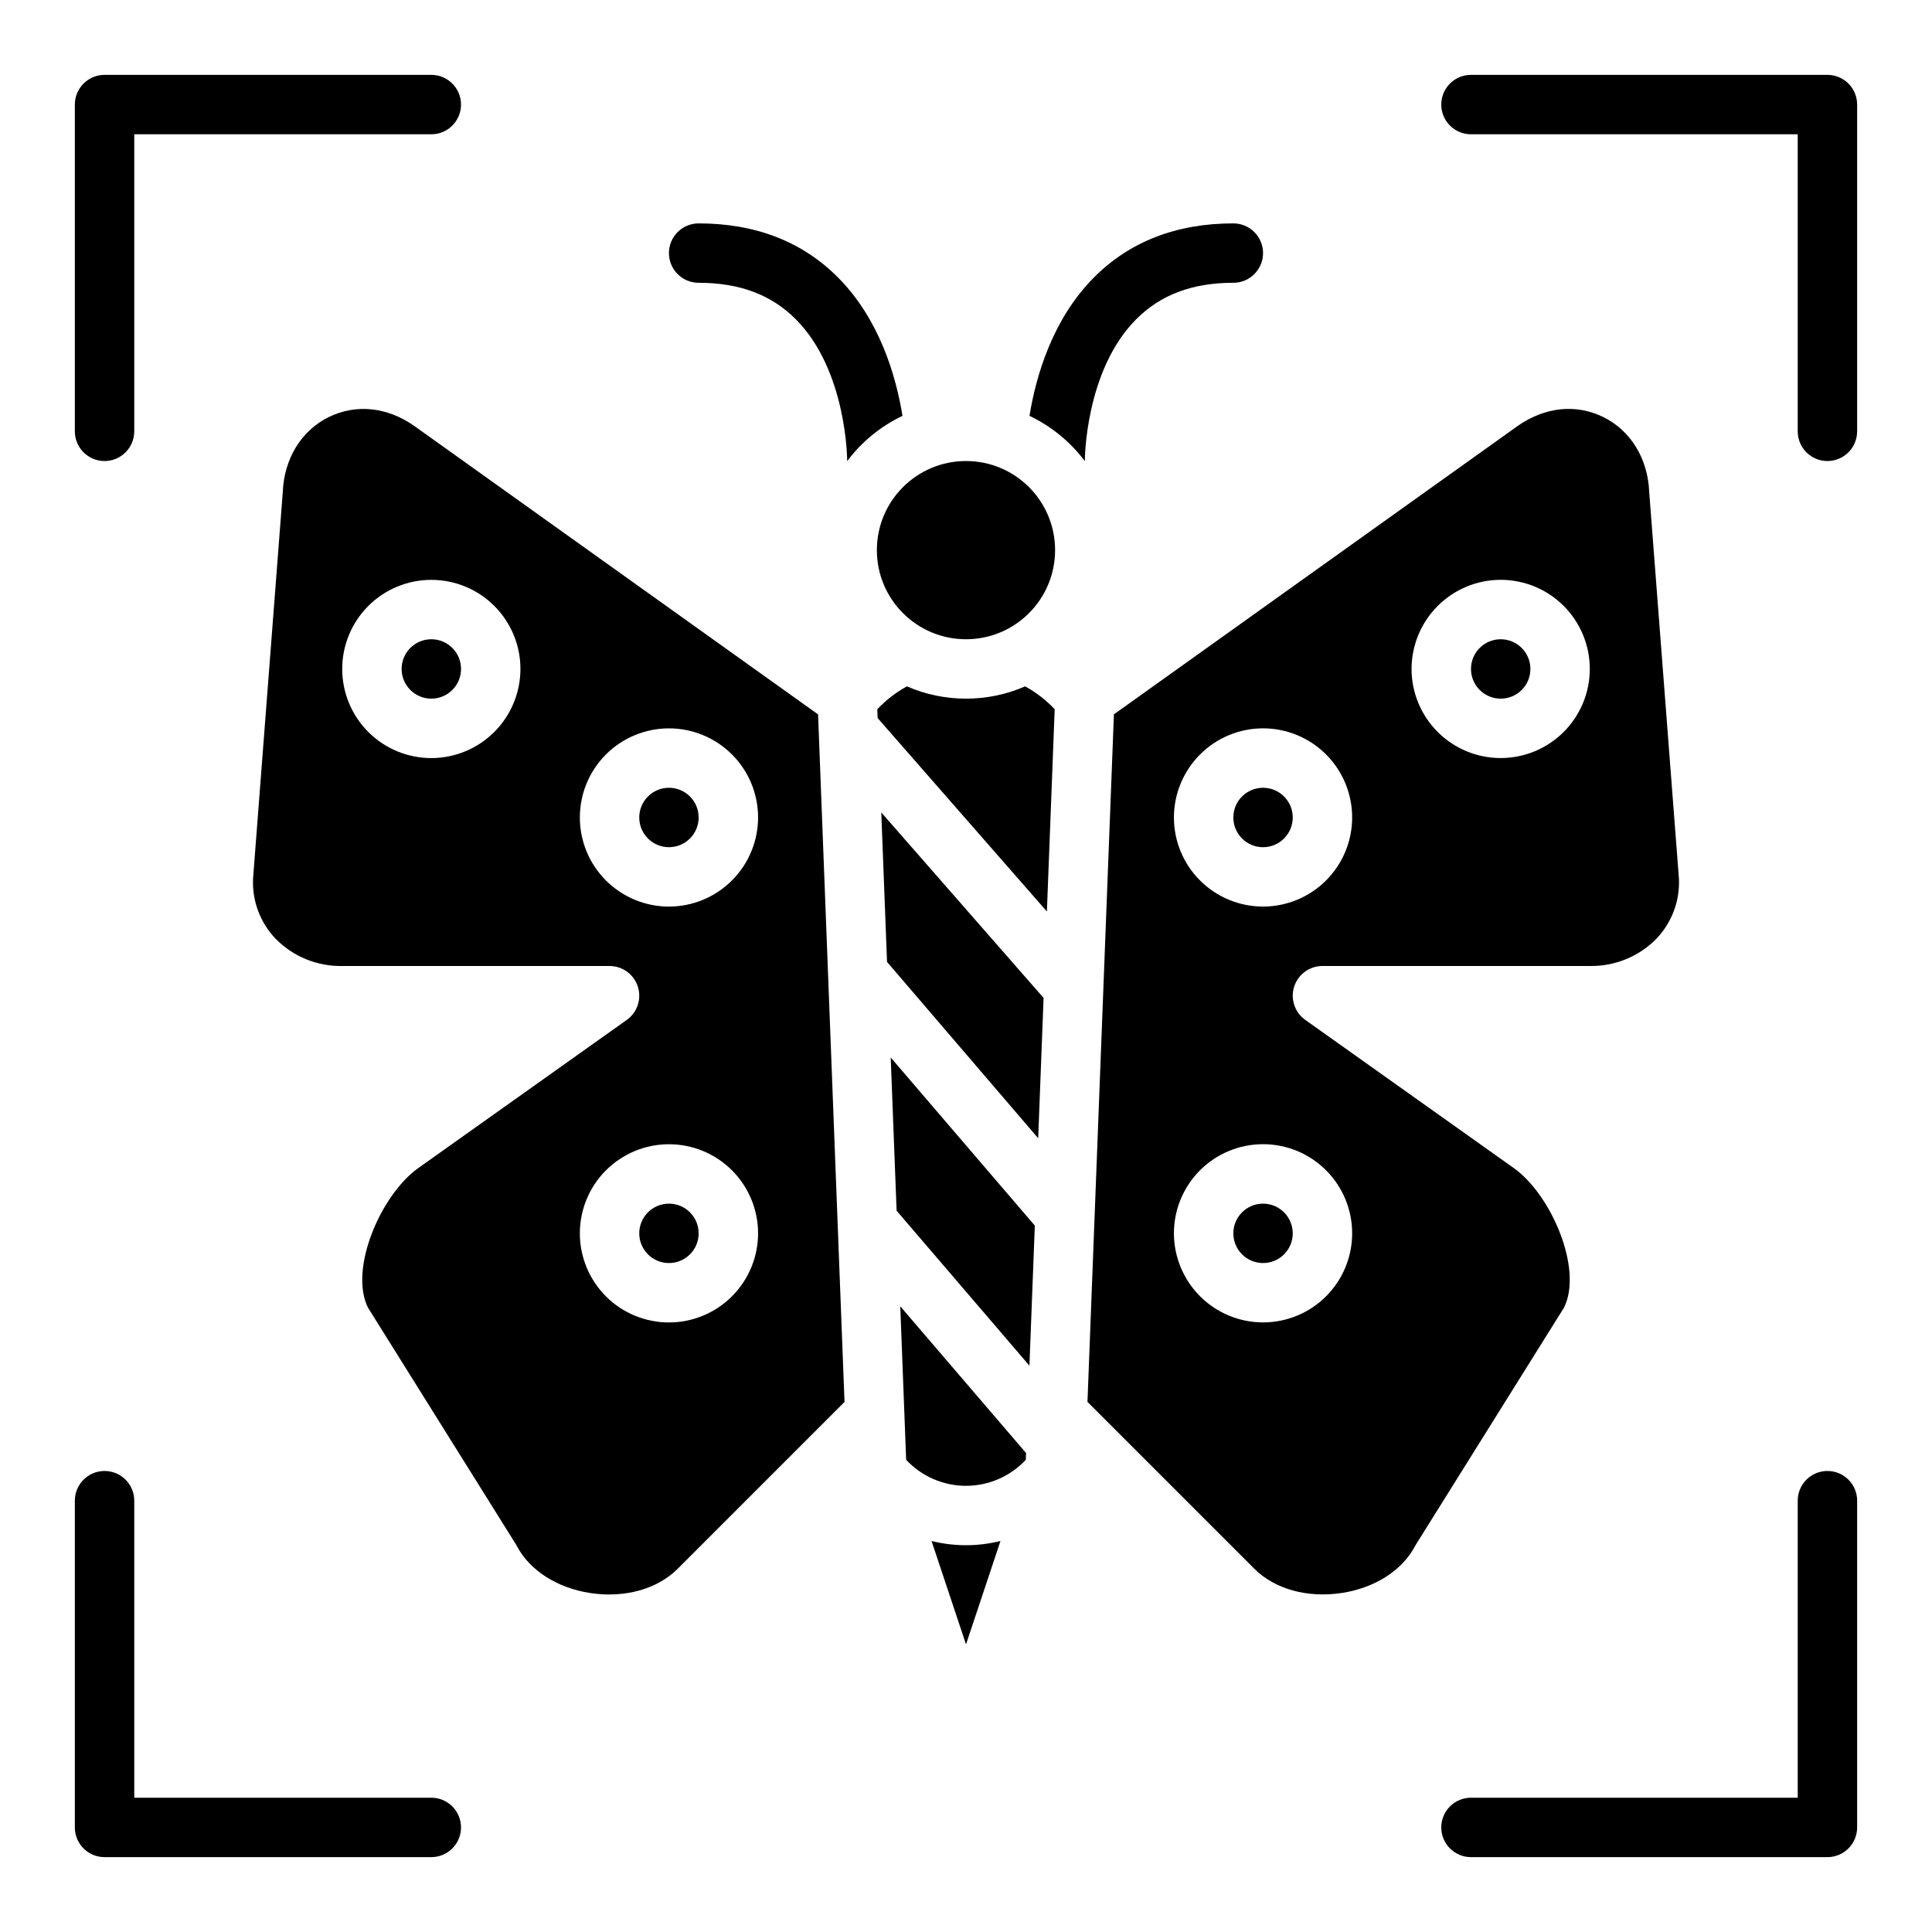
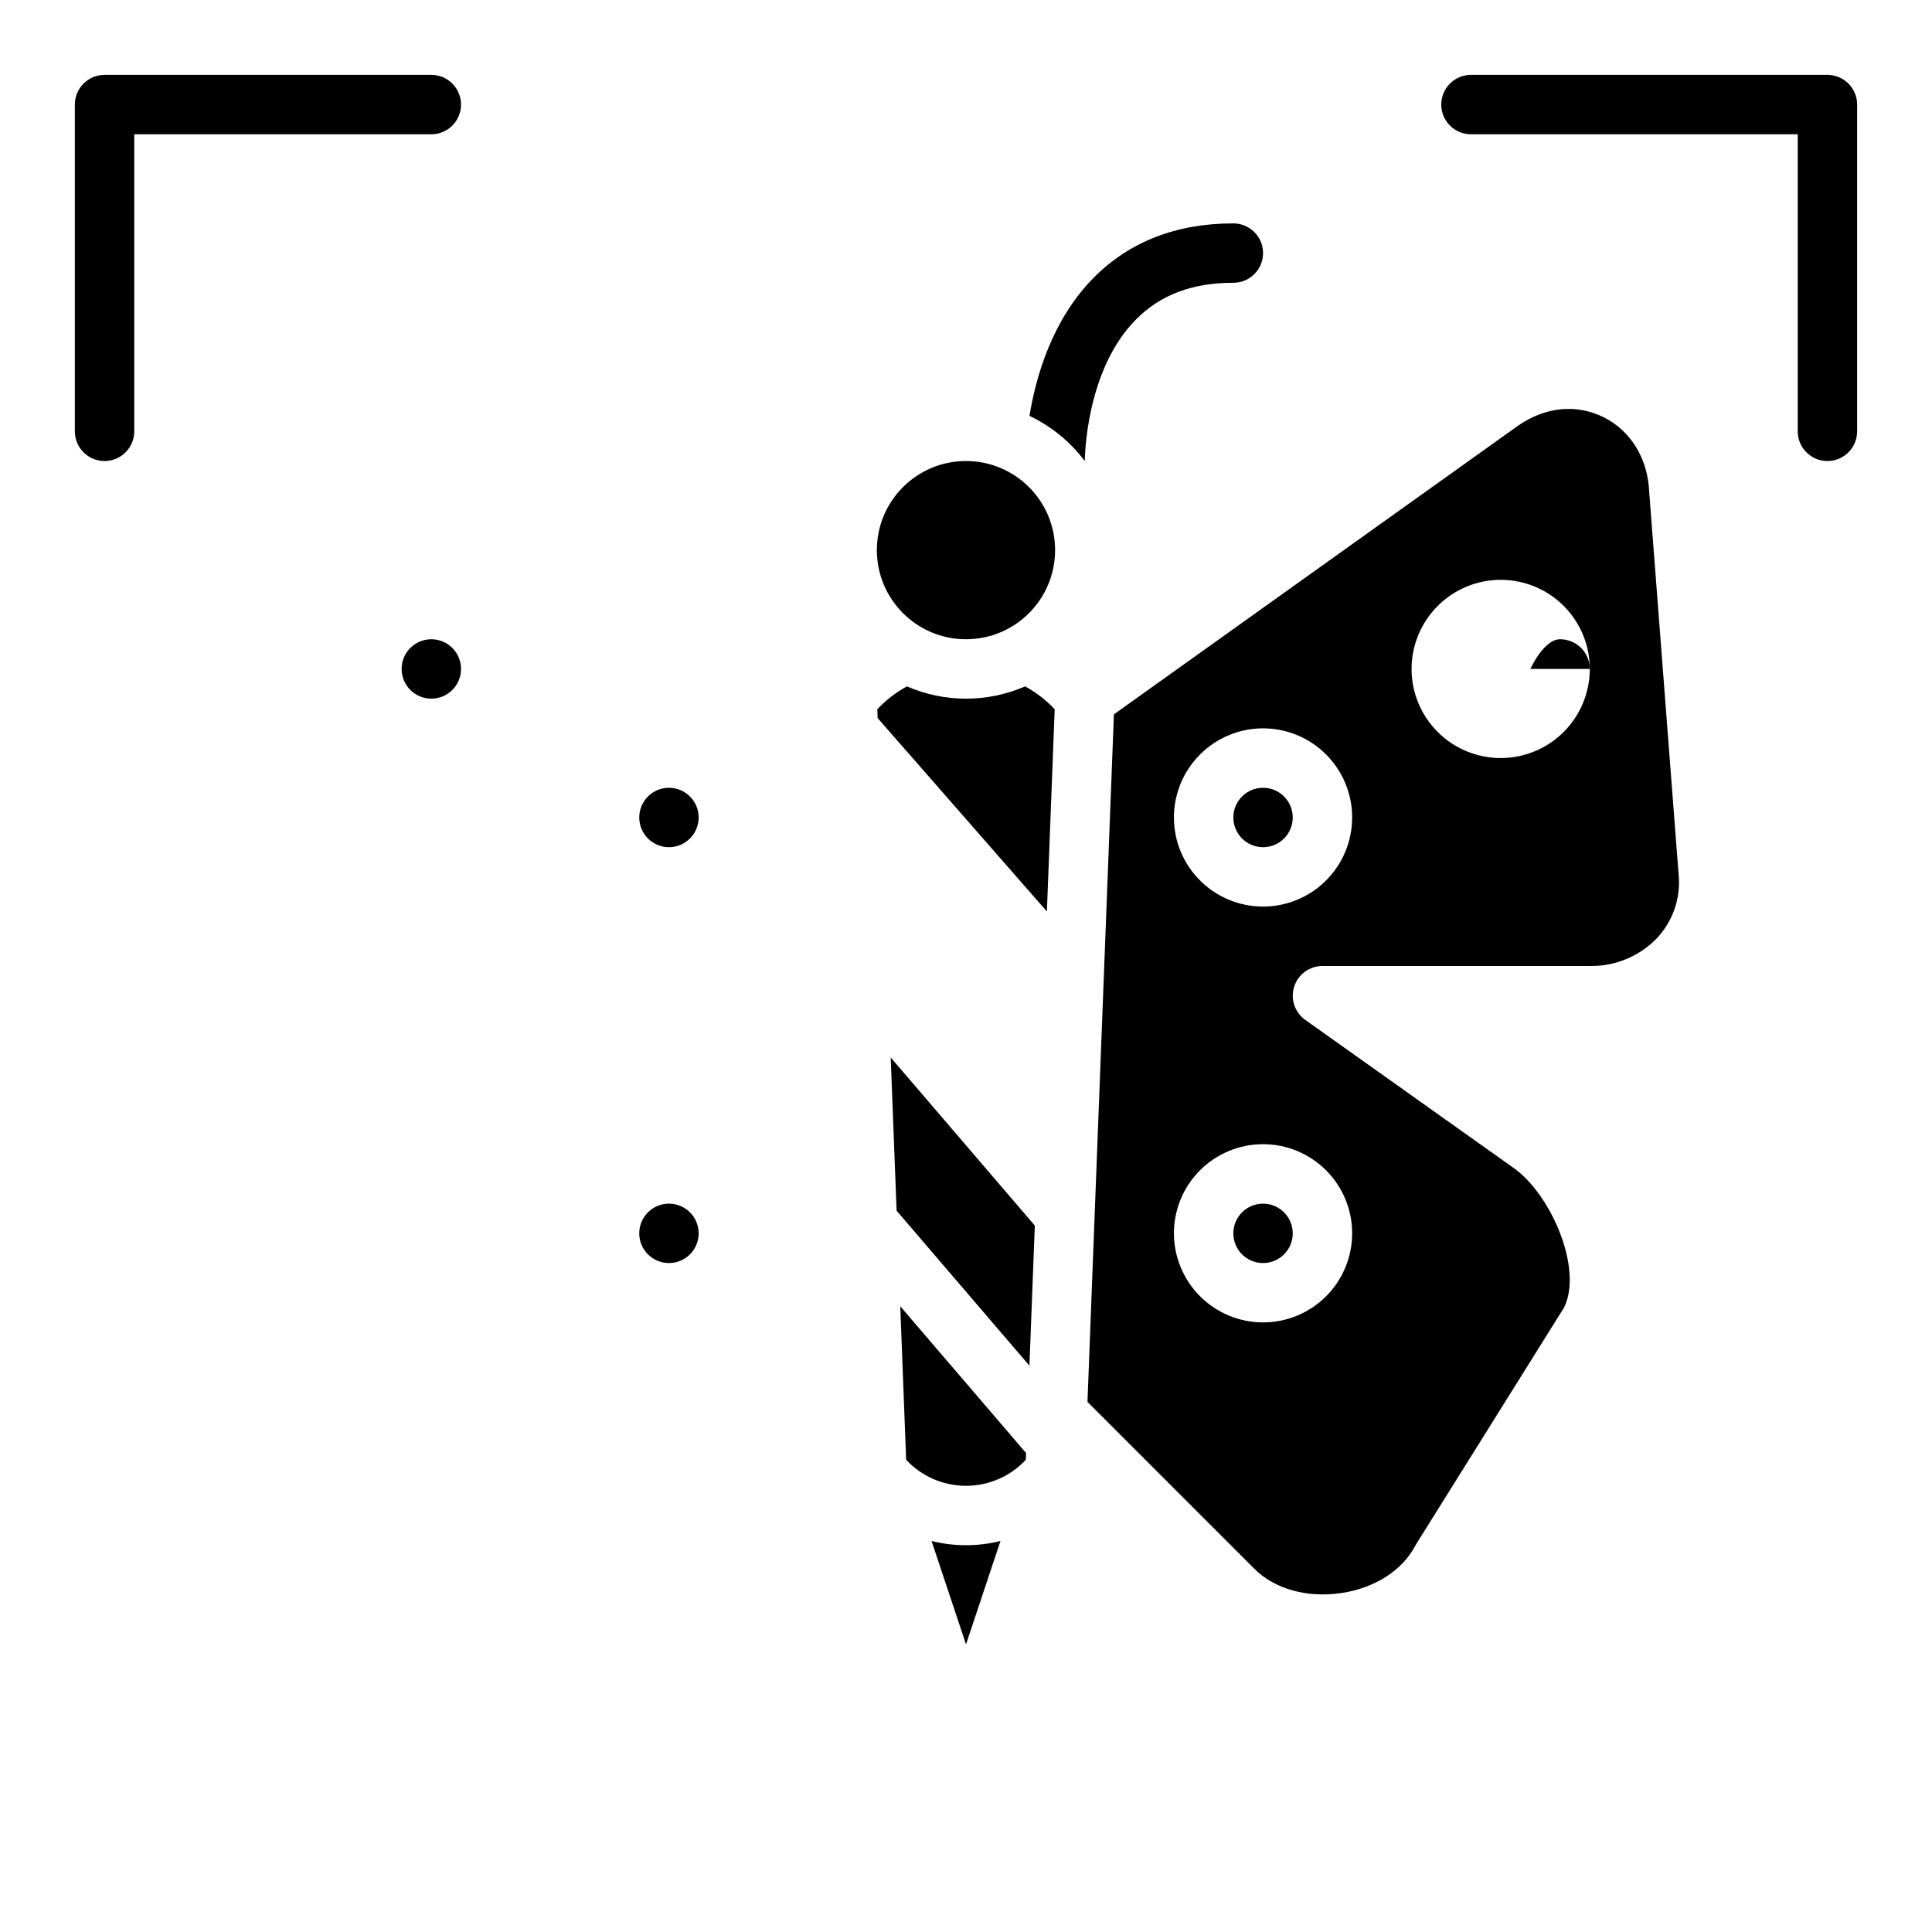
<svg xmlns="http://www.w3.org/2000/svg" fill="#000000" width="800px" height="800px" version="1.1" viewBox="144 144 512 512">
  <g>
-     <path d="m253.73 256.84c-7.156-5.008-15.438-5.856-22.66-2.285-7.219 3.57-11.766 10.984-12.133 19.824 0 0.094-0.012 0.184-0.016 0.277l-7.859 102.18c-0.27 5.902 1.887 11.66 5.965 15.934 4.644 4.734 11.031 7.348 17.664 7.231h70.848c3.426 0 6.457 2.215 7.5 5.477 1.039 3.266-0.148 6.828-2.941 8.812l-55.105 39.156c-10.059 7.039-18.59 26.918-13.461 37.117l39.191 62.707c0.098 0.16 0.195 0.324 0.281 0.492 3.418 6.453 10.699 11.098 19.484 12.418 9.074 1.363 17.711-1.039 23.098-6.43l44.219-44.219-7.008-182.21zm4.574 88.059c-6.262 0-12.27-2.488-16.699-6.918-4.426-4.43-6.914-10.434-6.914-16.699 0-6.262 2.488-12.27 6.914-16.699 4.43-4.43 10.438-6.914 16.699-6.914 6.266 0 12.273 2.484 16.699 6.914 4.43 4.43 6.918 10.438 6.918 16.699-0.008 6.262-2.496 12.266-6.926 16.691-4.426 4.43-10.43 6.918-16.691 6.926zm62.977 149.57v-0.004c-6.262 0-12.27-2.484-16.699-6.914s-6.914-10.438-6.914-16.699c0-6.266 2.484-12.27 6.914-16.699 4.43-4.43 10.438-6.918 16.699-6.918 6.266 0 12.27 2.488 16.699 6.918 4.43 4.43 6.918 10.434 6.918 16.699-0.008 6.262-2.496 12.262-6.926 16.691-4.426 4.426-10.43 6.918-16.691 6.922zm0-110.21v-0.004c-6.262 0-12.27-2.488-16.699-6.918-4.43-4.426-6.914-10.434-6.914-16.699 0-6.262 2.484-12.27 6.914-16.699 4.43-4.426 10.438-6.914 16.699-6.914 6.266 0 12.27 2.488 16.699 6.914 4.43 4.43 6.918 10.438 6.918 16.699-0.008 6.262-2.496 12.266-6.926 16.691-4.426 4.43-10.43 6.918-16.691 6.926z" />
    <path d="m329.15 360.64c0 4.348-3.523 7.875-7.871 7.875s-7.871-3.527-7.871-7.875c0-4.348 3.523-7.871 7.871-7.871s7.871 3.523 7.871 7.871" />
    <path d="m329.15 470.85c0 4.348-3.523 7.871-7.871 7.871s-7.871-3.523-7.871-7.871 3.523-7.871 7.871-7.871 7.871 3.523 7.871 7.871" />
    <path d="m266.18 321.28c0 4.348-3.527 7.871-7.875 7.871-4.348 0-7.871-3.523-7.871-7.871s3.523-7.871 7.871-7.871c4.348 0 7.875 3.523 7.875 7.871" />
    <path d="m423.61 289.79c0 13.043-10.57 23.617-23.613 23.617s-23.617-10.574-23.617-23.617c0-13.043 10.574-23.613 23.617-23.613s23.613 10.57 23.613 23.613" />
    <path d="m499.51 566.17c8.781-1.32 16.062-5.965 19.484-12.418 0.09-0.168 0.18-0.328 0.281-0.492l39.191-62.707c5.129-10.199-3.402-30.078-13.414-37.086l-55.148-39.188v0.004c-2.789-1.984-3.977-5.547-2.938-8.809 1.043-3.262 4.07-5.477 7.492-5.477h70.852c6.629 0.117 13.016-2.496 17.664-7.231 4.078-4.273 6.234-10.027 5.961-15.93l-7.859-102.19c-0.008-0.09-0.012-0.184-0.016-0.277-0.367-8.84-4.902-16.25-12.133-19.824-7.227-3.574-15.5-2.723-22.719 2.332l-107.01 76.43-7.008 182.21 44.219 44.219c5.391 5.391 14.027 7.793 23.098 6.426zm42.184-268.51c6.262 0 12.27 2.484 16.699 6.914 4.43 4.43 6.918 10.438 6.918 16.699 0 6.266-2.488 12.27-6.918 16.699-4.43 4.43-10.438 6.918-16.699 6.918-6.266 0-12.27-2.488-16.699-6.918-4.43-4.43-6.918-10.434-6.918-16.699 0.008-6.262 2.5-12.262 6.926-16.691 4.426-4.426 10.43-6.918 16.691-6.922zm-62.977 39.359c6.262 0 12.27 2.488 16.699 6.914 4.43 4.43 6.918 10.438 6.918 16.699 0 6.266-2.488 12.273-6.918 16.699-4.43 4.43-10.438 6.918-16.699 6.918s-12.27-2.488-16.699-6.918c-4.43-4.426-6.918-10.434-6.918-16.699 0.008-6.258 2.5-12.262 6.926-16.688 4.426-4.43 10.43-6.918 16.691-6.926zm-23.617 133.82c0-6.266 2.488-12.27 6.918-16.699 4.43-4.43 10.438-6.918 16.699-6.918s12.27 2.488 16.699 6.918c4.43 4.43 6.918 10.434 6.918 16.699 0 6.262-2.488 12.27-6.918 16.699-4.43 4.43-10.438 6.914-16.699 6.914-6.262-0.004-12.266-2.496-16.691-6.922-4.426-4.43-6.918-10.43-6.926-16.691z" />
    <path d="m486.59 470.85c0 4.348-3.523 7.871-7.871 7.871s-7.871-3.523-7.871-7.871 3.523-7.871 7.871-7.871 7.871 3.523 7.871 7.871" />
-     <path d="m549.57 321.28c0 4.348-3.523 7.871-7.871 7.871-4.348 0-7.871-3.523-7.871-7.871s3.523-7.871 7.871-7.871c4.348 0 7.871 3.523 7.871 7.871" />
+     <path d="m549.57 321.28s3.523-7.871 7.871-7.871c4.348 0 7.871 3.523 7.871 7.871" />
    <path d="m486.59 360.64c0 4.348-3.523 7.875-7.871 7.875s-7.871-3.527-7.871-7.875c0-4.348 3.523-7.871 7.871-7.871s7.871 3.523 7.871 7.871" />
    <path d="m390.87 552.38 9.133 27.395 9.133-27.395h-0.004c-5.996 1.492-12.266 1.492-18.262 0z" />
    <path d="m400 329.15c-5.391 0.004-10.727-1.105-15.664-3.258-2.914 1.598-5.559 3.644-7.84 6.062l0.09 2.344 44.852 51.258 2.066-53.605v0.004c-2.277-2.418-4.922-4.465-7.836-6.062-4.945 2.152-10.277 3.266-15.668 3.258z" />
    <path d="m384.14 530.86c4.098 4.398 9.84 6.898 15.855 6.898 6.012 0 11.754-2.5 15.852-6.898l0.07-1.789-33.34-38.895z" />
    <path d="m381.61 464.85 35.199 41.07 1.43-37.121-38.191-44.555z" />
-     <path d="m379.07 398.91 40.059 46.734 1.43-37.184-43.012-49.156z" />
    <path d="m171.71 266.18c-4.348 0-7.875-3.527-7.875-7.875v-86.59c0-4.348 3.527-7.875 7.875-7.875h86.594-0.004c4.348 0 7.875 3.527 7.875 7.875 0 4.348-3.527 7.871-7.875 7.871h-78.719v78.719c0 2.09-0.828 4.09-2.305 5.566-1.477 1.477-3.481 2.309-5.566 2.309z" />
    <path d="m628.29 266.18c-4.348 0-7.875-3.527-7.875-7.875v-78.719h-86.59c-4.348 0-7.875-3.523-7.875-7.871 0-4.348 3.527-7.875 7.875-7.875h94.465c2.086 0 4.09 0.832 5.566 2.309 1.473 1.477 2.305 3.477 2.305 5.566v86.594-0.004c0 2.09-0.832 4.09-2.305 5.566-1.477 1.477-3.481 2.309-5.566 2.309z" />
-     <path d="m258.3 636.16h-86.59c-4.348 0-7.875-3.523-7.875-7.871v-86.594c0-4.348 3.527-7.871 7.875-7.871 4.348 0 7.871 3.523 7.871 7.871v78.719h78.719c4.348 0 7.875 3.527 7.875 7.875 0 4.348-3.527 7.871-7.875 7.871z" />
-     <path d="m628.29 636.16h-94.465c-4.348 0-7.875-3.523-7.875-7.871 0-4.348 3.527-7.875 7.875-7.875h86.594l-0.004-78.719c0-4.348 3.527-7.871 7.875-7.871 4.348 0 7.871 3.523 7.871 7.871v86.594c0 2.086-0.832 4.09-2.305 5.566-1.477 1.473-3.481 2.305-5.566 2.305z" />
-     <path d="m383.17 254.21c-5.789 2.754-10.82 6.867-14.66 11.996v-0.09c0-0.355-0.09-23.93-13.609-37.5-6.477-6.512-14.898-9.672-25.754-9.672-4.348 0-7.871-3.523-7.871-7.871 0-4.348 3.523-7.871 7.871-7.871 15.086 0 27.531 4.84 36.988 14.387 11.023 11.117 15.344 26.203 17.035 36.621z" />
    <path d="m478.72 211.07c0 2.086-0.828 4.09-2.305 5.566-1.477 1.477-3.481 2.305-5.566 2.305-10.855 0-19.277 3.16-25.75 9.672-13.551 13.609-13.609 37.277-13.609 37.512v0.078c-3.844-5.129-8.875-9.242-14.664-11.996 1.691-10.422 6.012-25.504 17.031-36.625 9.457-9.543 21.906-14.383 36.992-14.383 2.086 0 4.09 0.828 5.566 2.305 1.477 1.477 2.305 3.477 2.305 5.566z" />
  </g>
</svg>